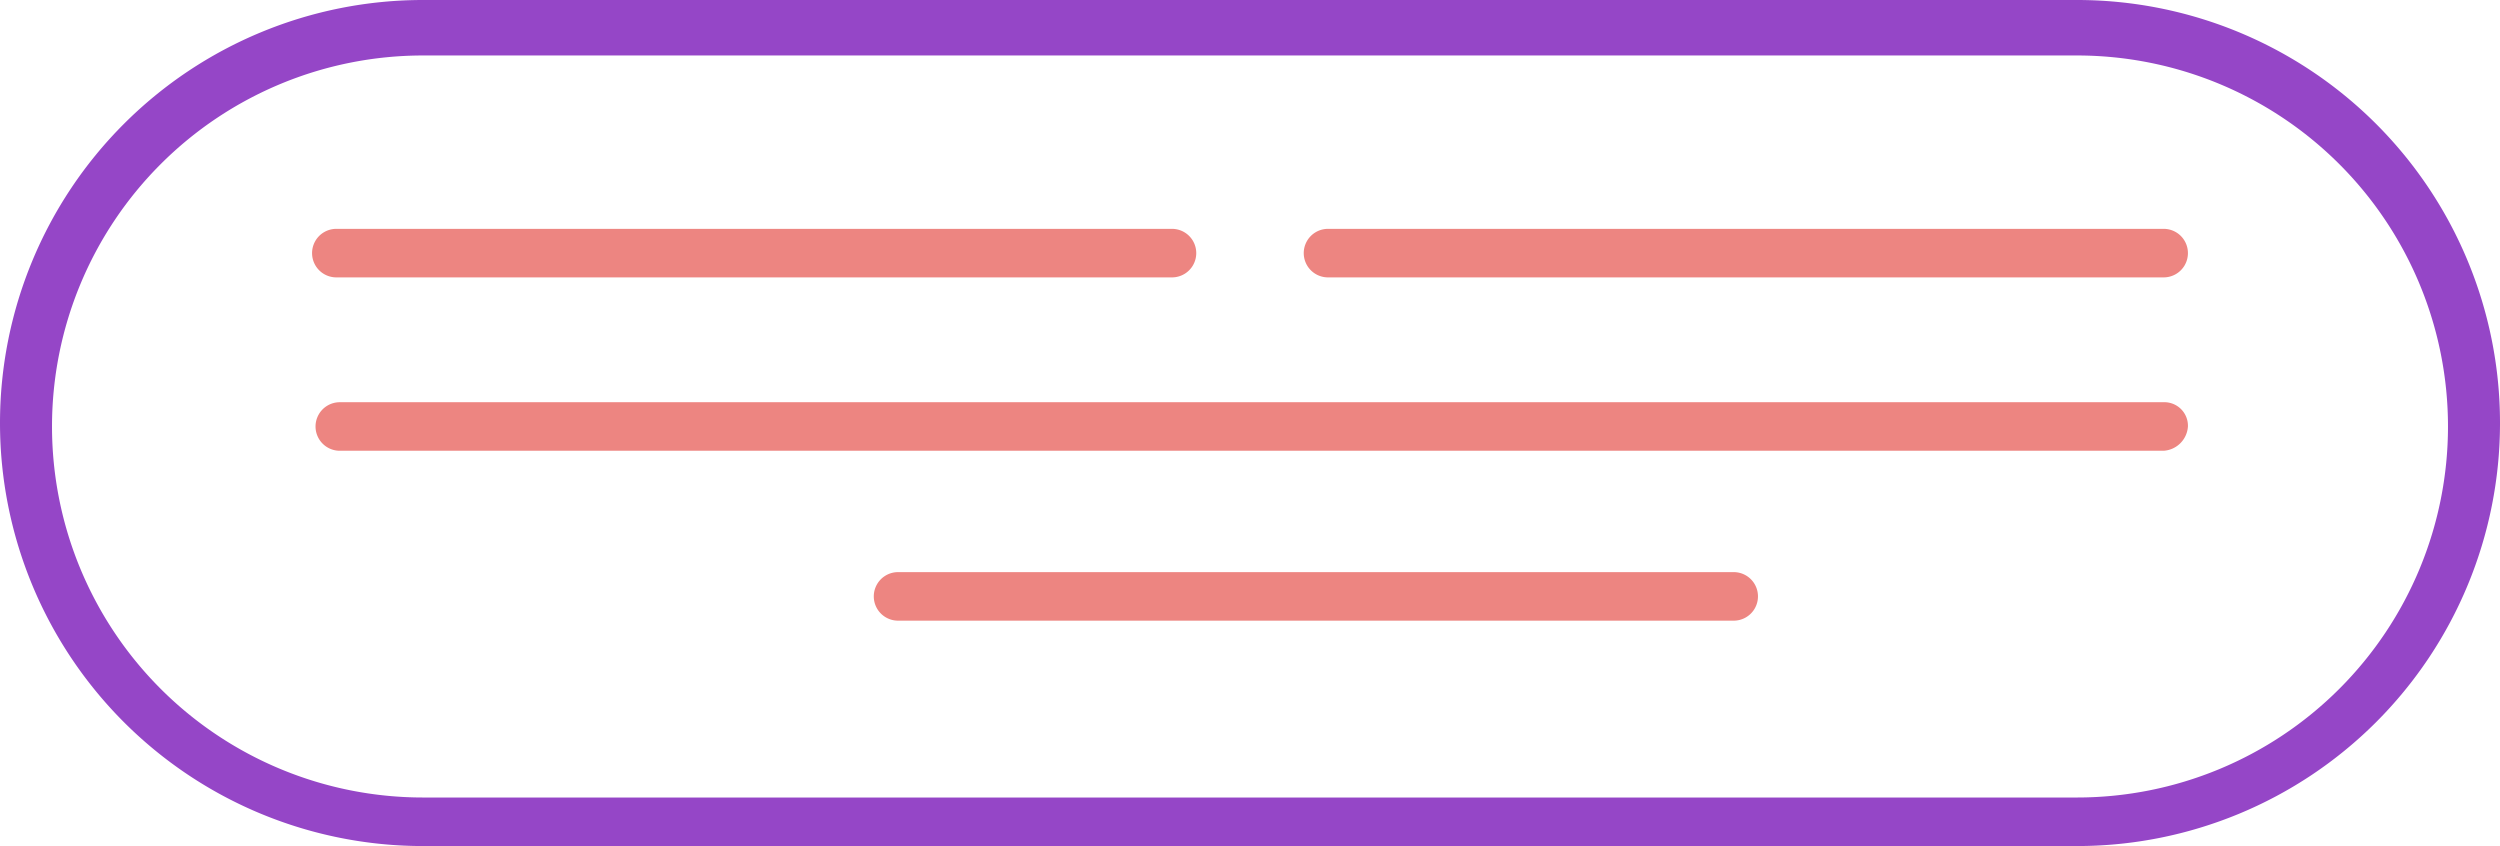
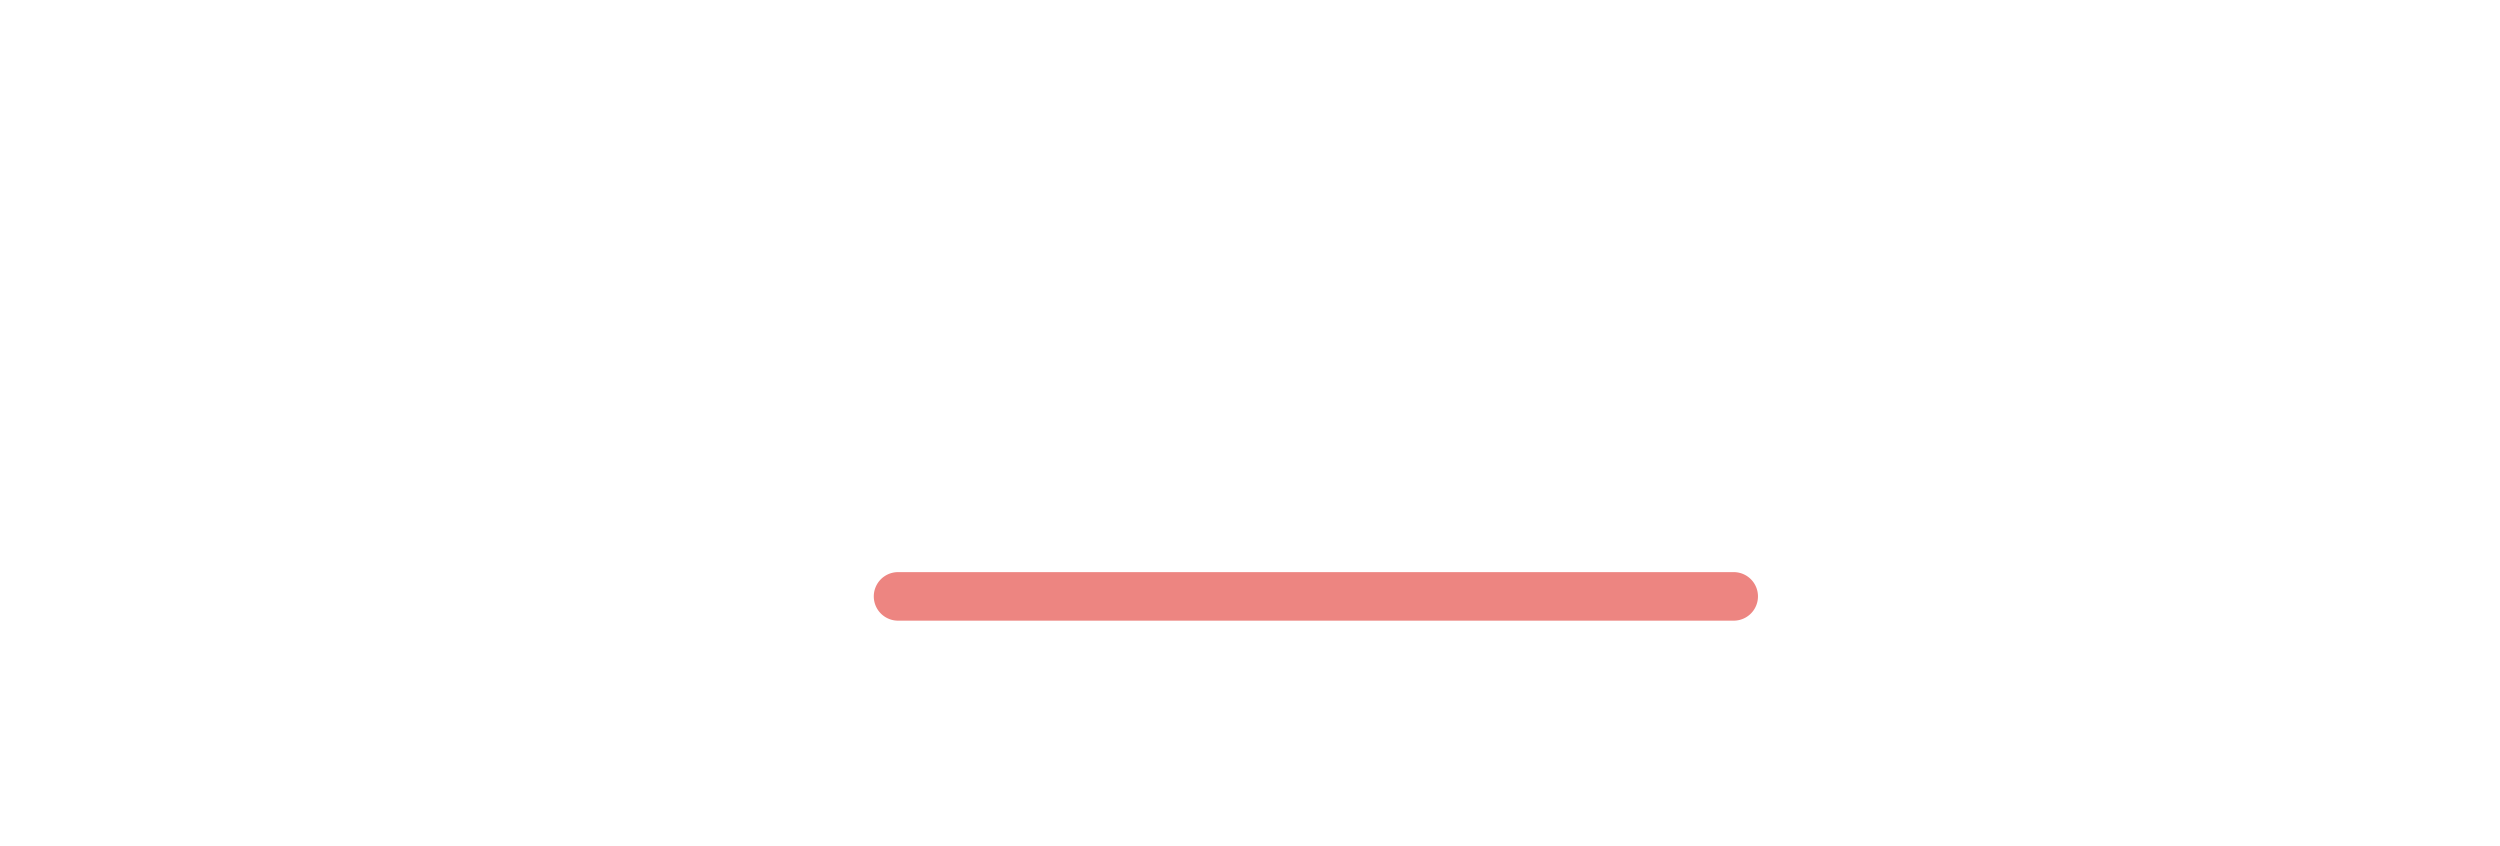
<svg xmlns="http://www.w3.org/2000/svg" viewBox="0 0 72.1 24.4">
  <defs>
    <style>.cls-1{fill:#ed8581;}.cls-2{fill:#9546c7;}</style>
  </defs>
  <title>Asset 1</title>
  <g id="Layer_2" data-name="Layer 2">
    <g id="Layer_1-2" data-name="Layer 1">
-       <path class="cls-1" d="M62.4,13H9.8a.7.7,0,1,1,0-1.4H62.4a.68.68,0,0,1,.7.7A.75.75,0,0,1,62.4,13Z" />
-       <path class="cls-1" d="M33.8,8H9.7a.7.7,0,0,1,0-1.4H33.8a.7.7,0,0,1,0,1.4Z" />
-       <path class="cls-1" d="M62.4,8H38.3a.7.7,0,0,1,0-1.4H62.4a.7.7,0,1,1,0,1.4Z" />
      <path class="cls-1" d="M50,17.9H25.9a.7.7,0,1,1,0-1.4H50a.7.7,0,1,1,0,1.4Z" />
-       <path class="cls-2" d="M59.9,24.4H12.2A12.2,12.2,0,0,1,12.2,0H59.9a12.2,12.2,0,0,1,0,24.4ZM12.2,1.6a10.7,10.7,0,0,0,0,21.4H59.9a10.7,10.7,0,0,0,0-21.4Z" />
    </g>
  </g>
</svg>